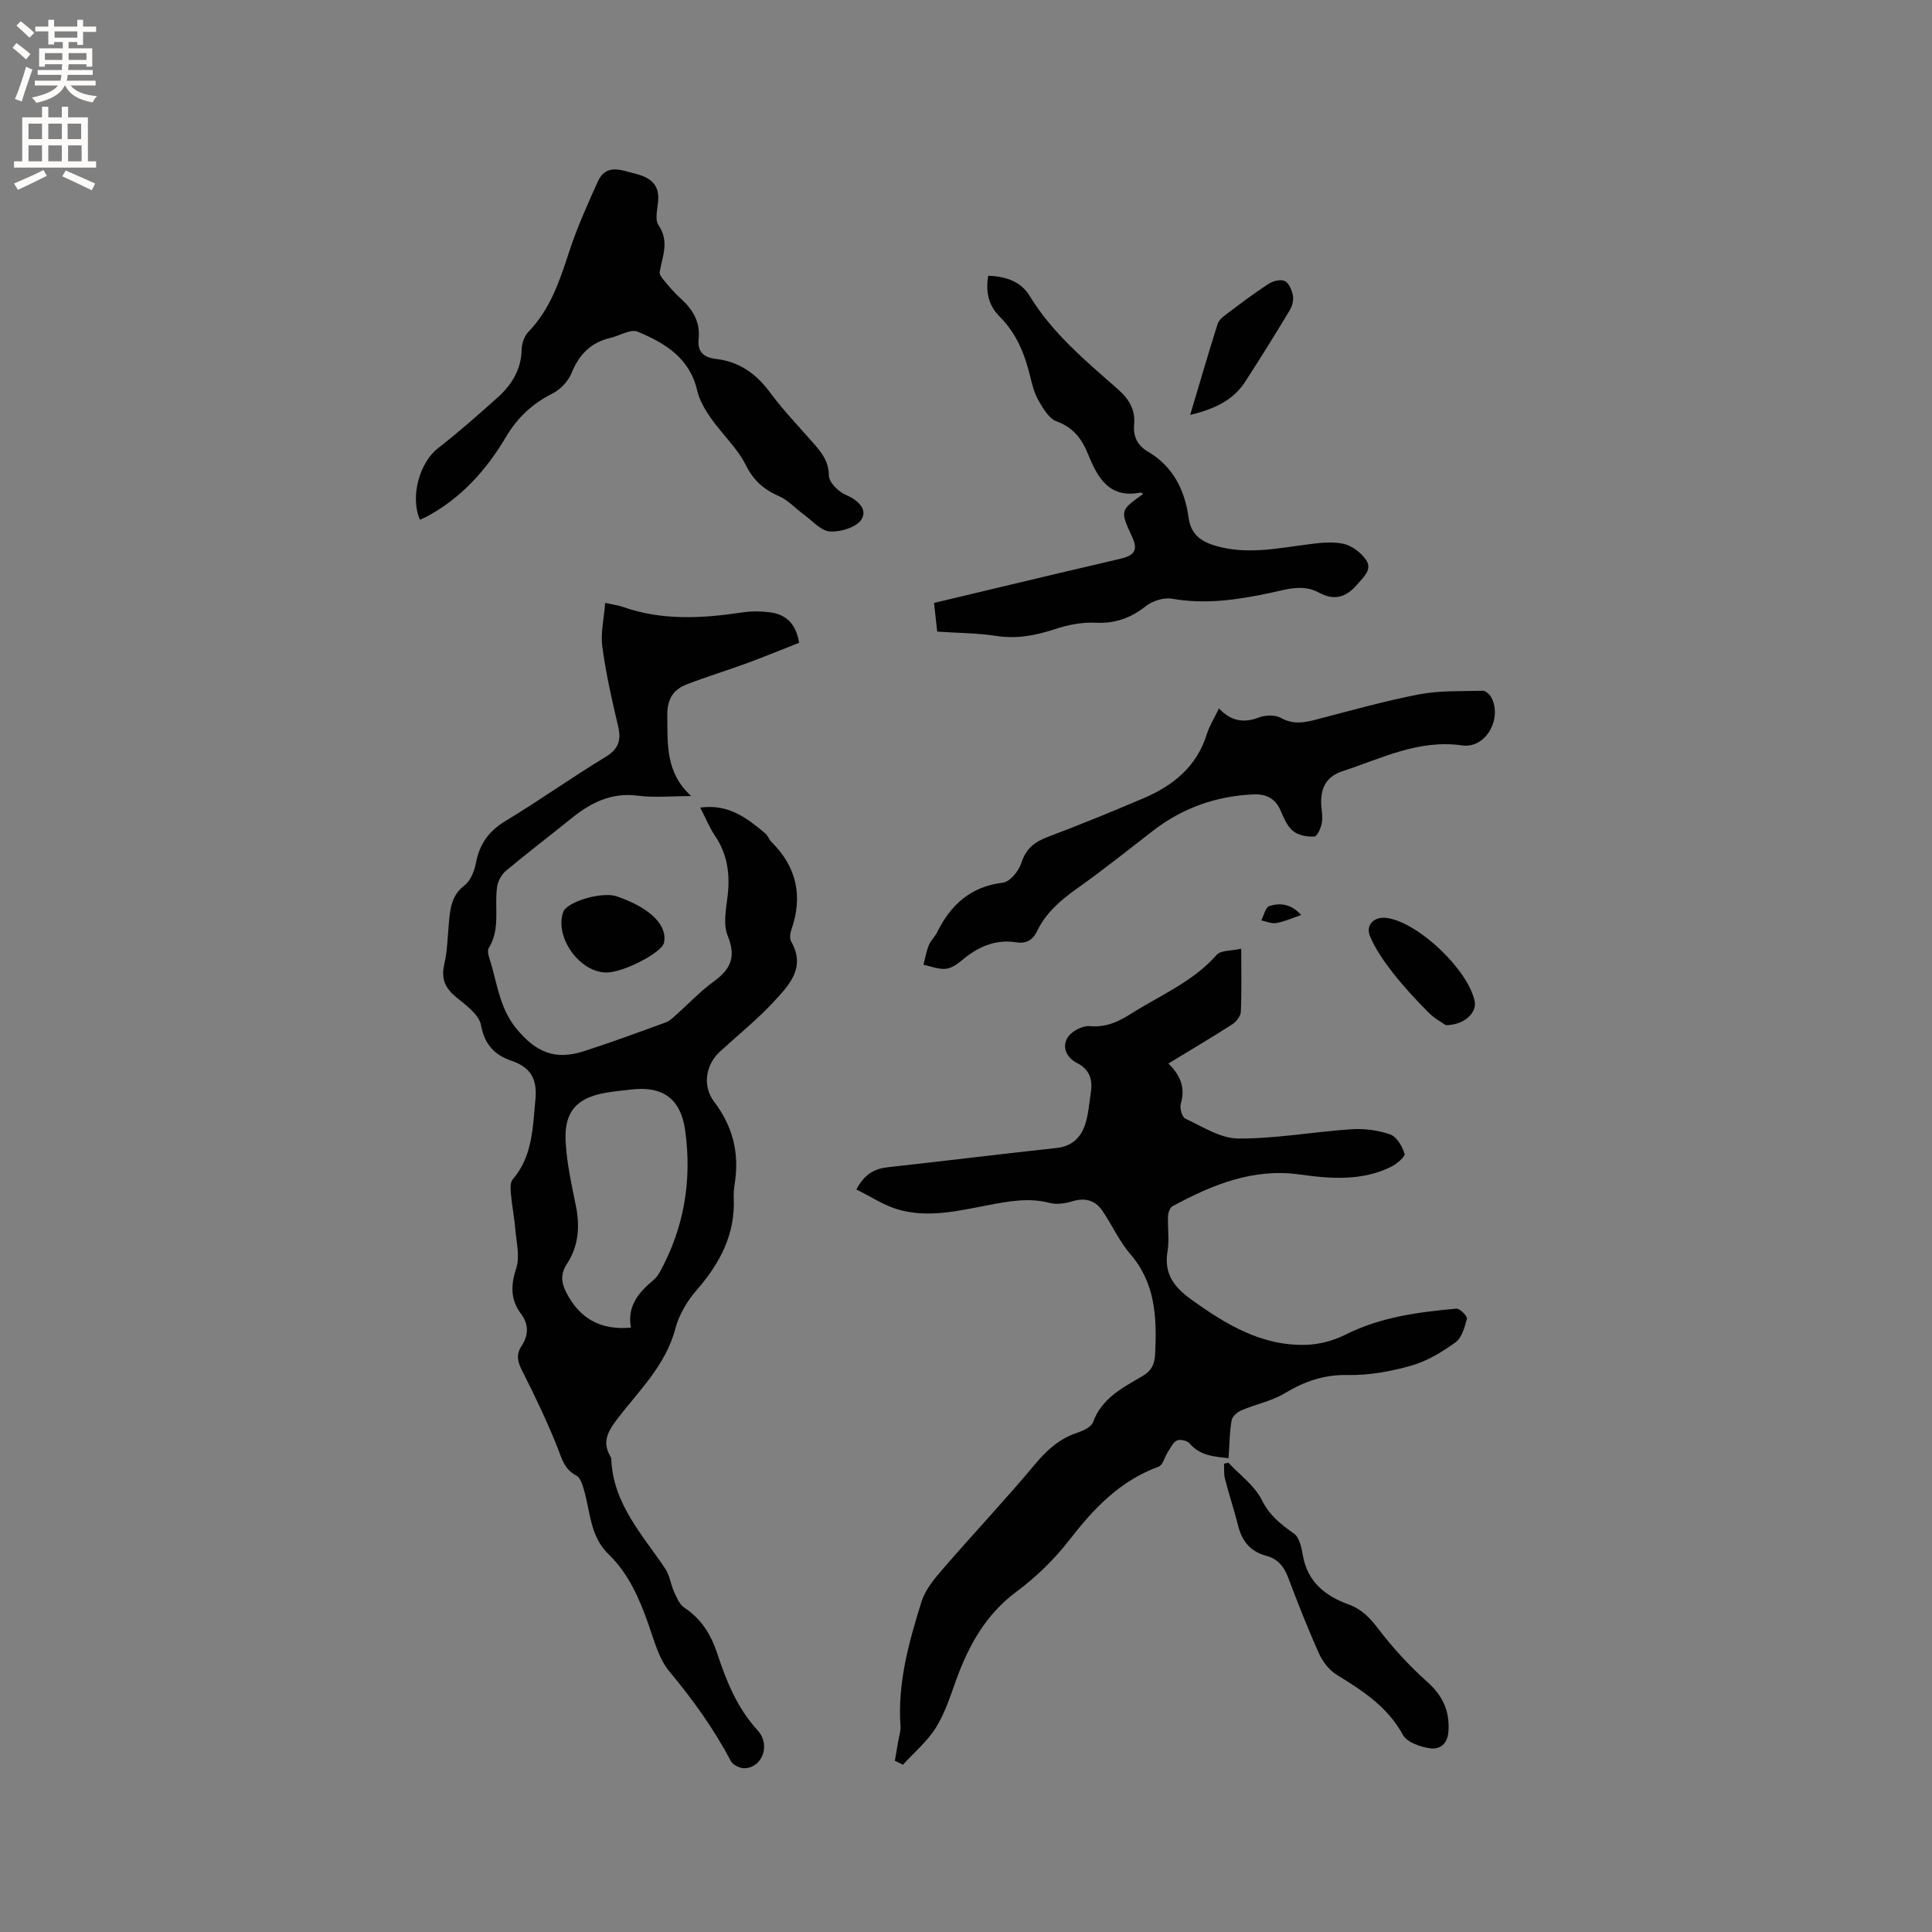
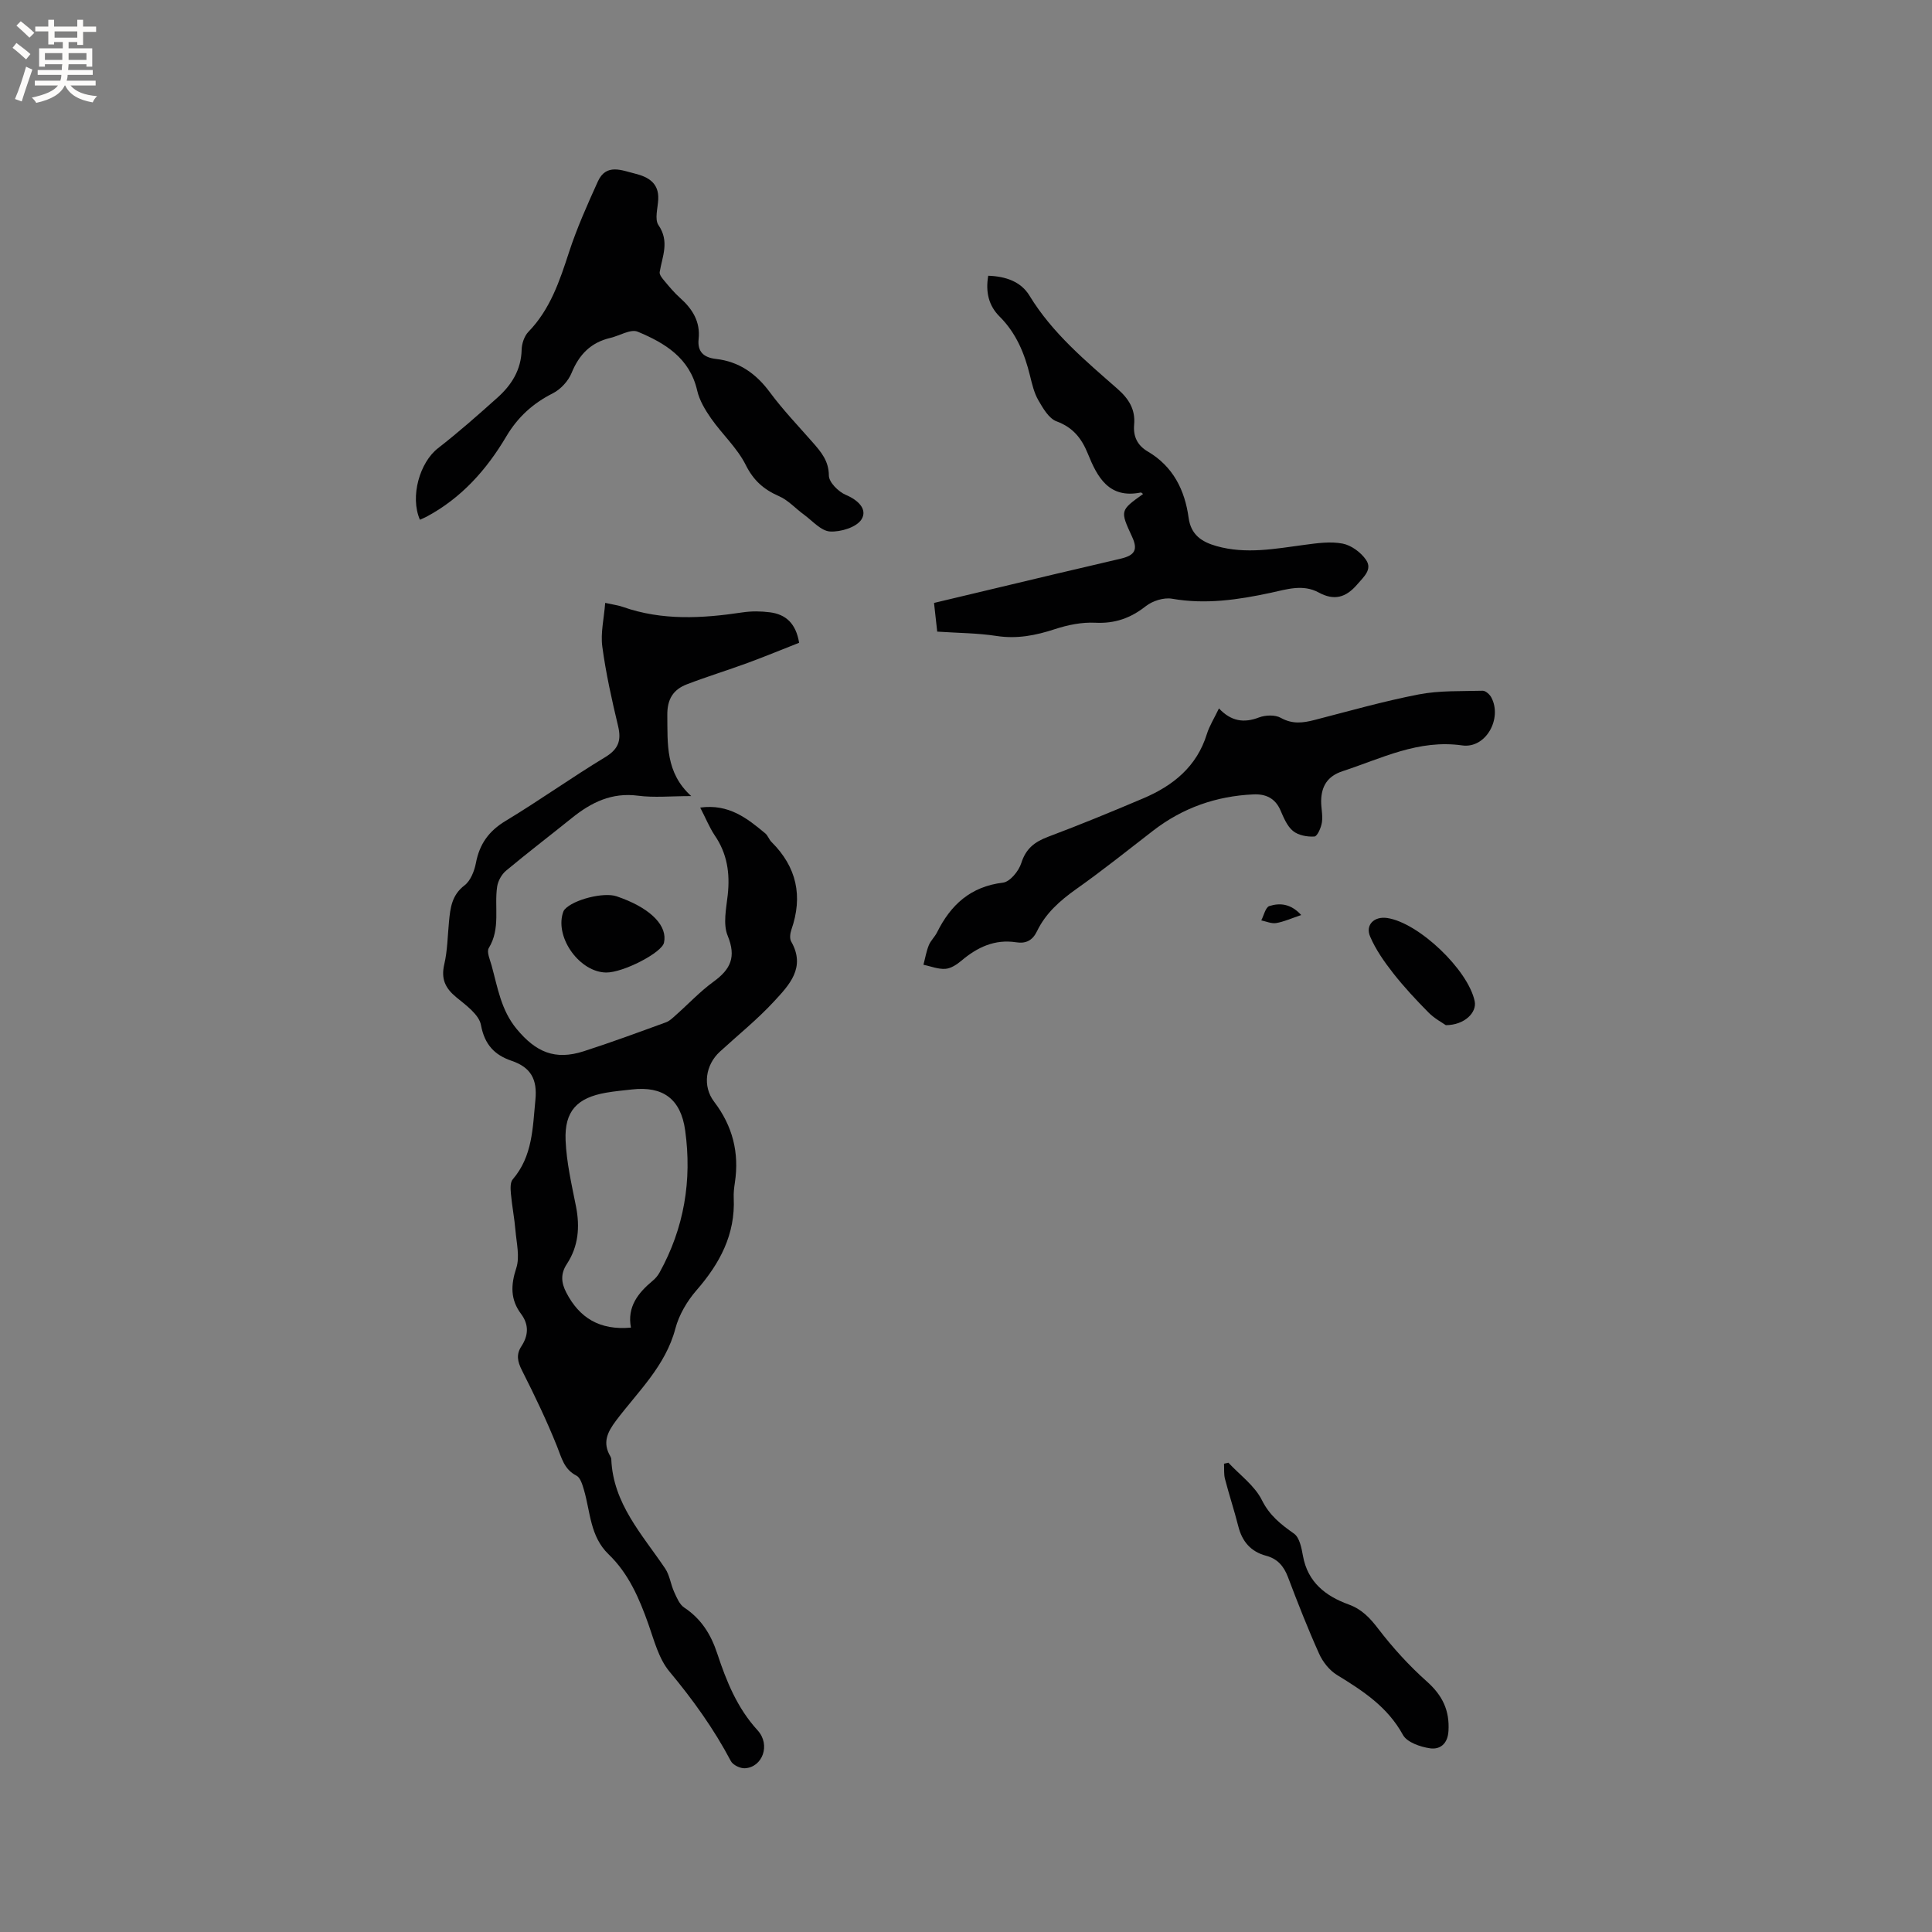
<svg xmlns="http://www.w3.org/2000/svg" enable-background="new 0 0 400 400" viewBox="0 0 400 400">
  <rect x="0" y="0" width="400" height="400" fill="#808080" stroke="none" />
  <g fill="#010102">
    <path d="m144.97 167.2c5.93-.81 9.73 2.23 13.47 5.34.55.46.78 1.28 1.3 1.79 5.22 5.19 6.52 11.23 4.11 18.15-.26.75-.4 1.84-.04 2.46 3.09 5.41-.45 9.03-3.58 12.42-3.44 3.72-7.44 6.94-11.19 10.38-2.97 2.72-3.65 7.14-1.18 10.37 3.83 5.03 5.22 10.54 4.29 16.73-.16 1.05-.29 2.12-.24 3.17.35 7.56-2.87 13.57-7.7 19.12-1.95 2.24-3.63 5.09-4.38 7.93-2.04 7.76-7.74 13.03-12.28 19.06-1.85 2.46-2.83 4.59-1.19 7.39.1.18.19.4.2.6.37 9.21 6.41 15.59 11.16 22.64.94 1.4 1.14 3.28 1.86 4.86.53 1.16 1.1 2.57 2.08 3.22 3.53 2.34 5.53 5.55 6.84 9.52 1.89 5.72 4.12 11.27 8.35 15.89 2.76 3.02 1.01 7.67-2.64 7.86-.97.05-2.48-.68-2.9-1.5-3.53-6.69-7.88-12.73-12.72-18.54-2.2-2.64-3.15-6.41-4.34-9.78-1.89-5.34-4.1-10.49-8.24-14.47-3.86-3.71-3.77-8.79-5.12-13.38-.31-1.05-.73-2.5-1.54-2.91-2.59-1.33-3.06-3.67-4.02-6.06-2.15-5.37-4.67-10.61-7.28-15.77-.91-1.8-1.21-3.26-.1-4.96 1.46-2.23 1.6-4.46-.07-6.7-2.22-2.96-2.15-5.96-.99-9.49.76-2.33.05-5.18-.17-7.79-.21-2.53-.71-5.04-.94-7.57-.09-1-.18-2.36.37-3 4.13-4.81 4.13-10.65 4.7-16.47.42-4.25-.94-6.73-4.95-8.09-3.48-1.18-5.57-3.33-6.32-7.39-.4-2.17-3.1-4.11-5.1-5.75-2.3-1.89-3.2-3.8-2.5-6.82.67-2.87.69-5.88.98-8.84.27-2.84.57-5.5 3.21-7.51 1.26-.96 2.05-2.99 2.37-4.67.75-3.91 2.67-6.59 6.14-8.68 6.98-4.21 13.63-8.97 20.61-13.19 2.75-1.67 3.39-3.44 2.68-6.44-1.3-5.44-2.53-10.93-3.27-16.47-.38-2.82.35-5.79.6-9.04 1.66.37 2.7.5 3.67.84 8.14 2.86 16.42 2.38 24.75 1.13 1.86-.28 3.81-.26 5.68-.02 3.27.42 5.38 2.27 6.05 6.31-3.49 1.37-7.06 2.85-10.68 4.18-4.17 1.53-8.42 2.83-12.56 4.42-2.81 1.08-4.09 3.05-4.05 6.38.07 5.96-.41 11.9 4.95 16.76-4.21 0-7.66.36-11.02-.08-5.43-.71-9.67 1.38-13.67 4.6-4.54 3.66-9.17 7.19-13.65 10.93-.91.76-1.66 2.11-1.84 3.29-.63 4.21.75 8.66-1.73 12.72-.49.8.26 2.44.59 3.65 1.25 4.55 1.95 9.22 5.19 13.12 3.97 4.79 7.93 6.51 13.85 4.61 5.73-1.84 11.39-3.94 17.05-6 .75-.27 1.4-.92 2.02-1.47 2.62-2.32 5.03-4.91 7.85-6.96 3.51-2.55 4.72-5.09 2.91-9.49-1-2.42-.3-5.64.01-8.46.49-4.48-.11-8.57-2.72-12.36-1.09-1.65-1.84-3.53-2.98-5.72zm-14.34 107.67c-.82-4.28 1.46-7.18 4.51-9.71.56-.46 1.06-1.06 1.41-1.69 5.09-9.2 6.74-19.07 5.31-29.41-.9-6.53-4.59-9.23-11.02-8.5-1.79.2-3.58.36-5.35.67-5.98 1.04-8.64 3.78-8.39 9.86.19 4.6 1.26 9.18 2.16 13.72.83 4.24.49 8.24-1.89 11.87-1.36 2.06-1.17 3.92-.12 5.94 2.69 5.19 6.85 7.84 13.38 7.25z" />
-     <path d="m185.27 364.54c.23-1.36.47-2.71.7-4.07.17-1.02.54-2.05.47-3.05-.64-8.95 1.73-17.42 4.34-25.79.78-2.5 2.68-4.78 4.45-6.82 6.31-7.29 12.93-14.32 19.11-21.71 2.46-2.94 5.05-5.26 8.7-6.47 1.22-.41 2.89-1.18 3.26-2.18 1.81-4.97 6.12-7.13 10.2-9.52 2.01-1.18 2.57-2.57 2.67-4.83.34-7.39.06-14.42-5.17-20.48-2.31-2.68-3.78-6.07-5.82-9.02-1.47-2.12-3.56-2.67-6.14-1.89-1.47.44-3.23.72-4.67.35-4.37-1.14-8.53-.36-12.82.46-6.12 1.17-12.35 2.69-18.55.91-3.02-.87-5.76-2.72-8.7-4.16 1.69-3.19 3.74-4.3 6.47-4.6 11.68-1.29 23.35-2.73 35.03-4 3.2-.35 5.02-2.21 5.9-4.97.67-2.09.81-4.35 1.15-6.54.41-2.64-.27-4.76-2.82-6.05-2.24-1.14-3.2-3.29-2.01-5.27.78-1.3 3.08-2.53 4.57-2.39 3.35.31 5.93-.89 8.57-2.56 6.05-3.84 12.8-6.59 17.72-12.18.87-.99 3.07-.82 5.1-1.29 0 4.86.11 8.98-.08 13.08-.04.9-.96 2.05-1.8 2.59-4.27 2.75-8.65 5.33-13.2 8.1 2.43 2.38 3.58 4.96 2.57 8.33-.27.89.26 2.76.94 3.08 3.56 1.65 7.28 4.1 10.96 4.12 7.8.04 15.6-1.4 23.41-1.92 2.67-.18 5.55.19 8.06 1.08 1.34.47 2.48 2.46 2.96 3.99.18.57-1.61 2.12-2.76 2.69-6.09 3-12.54 2.5-18.99 1.6-9.66-1.35-18.11 2.15-26.3 6.58-.54.29-.89 1.34-.92 2.06-.11 2.43.29 4.93-.11 7.3-.79 4.67 1.44 7.45 4.96 9.98 7.16 5.15 14.57 9.63 23.75 9.35 2.73-.09 5.65-.85 8.08-2.08 7.28-3.67 15.12-4.7 23.03-5.41.7-.06 2.3 1.57 2.17 2.08-.45 1.75-1.05 3.95-2.37 4.9-2.78 2.01-5.9 3.89-9.16 4.82-4.24 1.21-8.76 2.03-13.14 1.94-4.93-.1-8.97 1.32-13.06 3.79-2.71 1.63-6.01 2.26-8.96 3.52-.86.37-1.91 1.31-2.04 2.12-.42 2.49-.43 5.04-.62 7.79-3.05-.33-5.91-.52-8.06-3.05-.49-.58-1.94-.92-2.61-.62-.82.37-1.32 1.51-1.88 2.36-.68 1.03-1.04 2.74-1.94 3.07-8.02 2.92-13.47 8.71-18.55 15.27-3.07 3.97-6.83 7.6-10.86 10.6-6.38 4.74-9.89 11.12-12.5 18.3-1.22 3.37-2.33 6.89-4.21 9.89-1.79 2.85-4.51 5.13-6.81 7.65-.58-.29-1.13-.56-1.67-.83z" />
    <path d="m86.94 107.61c-2.1-4.82-.02-11.89 3.74-14.81 4.26-3.31 8.31-6.89 12.33-10.49 2.91-2.61 4.9-5.75 4.99-9.91.03-1.26.55-2.82 1.4-3.7 4.52-4.66 6.46-10.51 8.41-16.49 1.63-5 3.8-9.84 5.97-14.64 1.72-3.79 4.92-2.31 7.71-1.62 2.73.68 4.97 1.95 4.79 5.35-.09 1.8-.78 4.1.05 5.31 2.33 3.39.79 6.47.25 9.72-.09.55.54 1.3.99 1.84 1.02 1.22 2.05 2.46 3.23 3.51 2.57 2.29 4.23 4.92 3.84 8.53-.28 2.61 1.06 3.81 3.57 4.1 4.79.54 8.31 3.02 11.18 6.9 2.7 3.65 5.88 6.97 8.88 10.39 1.74 1.99 3.32 3.82 3.34 6.87.01 1.38 1.98 3.35 3.51 3.99 2.56 1.08 4.54 3 3.24 5.08-1.03 1.63-4.31 2.63-6.51 2.5-1.87-.11-3.64-2.21-5.41-3.5-1.74-1.26-3.25-2.99-5.17-3.82-3.15-1.38-5.27-3.24-6.88-6.47-1.76-3.51-4.86-6.33-7.16-9.61-1.23-1.76-2.42-3.74-2.89-5.8-1.55-6.75-6.7-9.83-12.32-12.17-1.45-.6-3.74.84-5.65 1.29-4.03.94-6.47 3.43-8.03 7.26-.69 1.68-2.27 3.4-3.9 4.22-4.12 2.07-7.26 4.95-9.6 8.89-4.1 6.94-9.33 12.8-16.55 16.66-.36.19-.75.34-1.35.62z" />
    <path d="m194.04 130.77c-.24-2.15-.44-3.92-.66-5.94 8.6-2.05 17.01-4.06 25.43-6.06 4.43-1.05 8.86-2.06 13.29-3.12 2.91-.7 3.5-1.89 2.29-4.51-2.51-5.44-2.51-5.44 2.27-8.86-.16-.11-.34-.34-.48-.31-6.59 1.33-8.99-3.17-10.95-8.03-1.29-3.18-3.07-5.45-6.49-6.71-1.59-.59-2.8-2.7-3.76-4.36-.88-1.52-1.3-3.35-1.73-5.09-1.12-4.6-2.86-8.82-6.3-12.25-2.24-2.23-2.93-5.03-2.35-8.44 3.61.12 6.77 1.2 8.55 4.13 4.73 7.77 11.58 13.46 18.25 19.32 2.35 2.07 3.69 4.27 3.41 7.37-.22 2.46.68 4.31 2.81 5.56 5.24 3.08 7.68 7.96 8.47 13.73.48 3.53 2.7 4.99 5.77 5.86 6.13 1.73 12.17.55 18.26-.26 2.61-.35 5.36-.74 7.87-.25 1.79.35 3.77 1.81 4.83 3.36 1.36 1.99-.45 3.49-1.82 5.09-2.37 2.76-4.79 3.4-7.98 1.67-3.28-1.79-6.66-.64-9.92.06-6.76 1.45-13.48 2.45-20.44 1.23-1.7-.3-4.03.44-5.42 1.53-3.16 2.49-6.4 3.64-10.47 3.44-2.76-.14-5.69.45-8.34 1.32-3.99 1.31-7.86 2.07-12.1 1.42-3.97-.61-8.01-.61-12.29-.9z" />
    <path d="m252.37 146.67c2.51 2.66 5.14 3.08 8.29 1.87 1.34-.51 3.35-.58 4.53.09 2.4 1.34 4.58 1.05 6.98.43 7.18-1.85 14.32-3.89 21.58-5.29 4.29-.83 8.79-.64 13.21-.76.61-.02 1.48.77 1.81 1.4 2.3 4.37-1.14 10.61-6.03 9.92-9.09-1.29-16.71 2.7-24.78 5.34-3.12 1.02-4.38 3.11-4.43 6.15-.02 1.48.38 2.99.16 4.43-.16 1.09-.94 2.89-1.55 2.94-1.48.1-3.33-.24-4.43-1.14-1.23-1-1.94-2.76-2.61-4.3-1.1-2.52-3.07-3.39-5.58-3.28-7.7.34-14.66 2.78-20.79 7.52-5.27 4.08-10.49 8.25-15.93 12.1-3.35 2.38-6.31 4.99-8.1 8.71-.93 1.92-2.29 2.61-4.32 2.29-4.43-.68-8.03 1.02-11.33 3.81-.94.79-2.17 1.61-3.32 1.69-1.49.1-3.03-.53-4.54-.85.36-1.35.59-2.76 1.11-4.04.39-.96 1.24-1.73 1.71-2.67 2.84-5.72 6.95-9.48 13.65-10.29 1.44-.17 3.26-2.39 3.78-4.03.95-3.02 2.77-4.41 5.55-5.46 6.63-2.49 13.19-5.19 19.71-7.96 6.17-2.62 11.08-6.56 13.17-13.32.52-1.68 1.51-3.23 2.5-5.3z" />
    <path d="m254.33 302.84c2.37 2.55 5.44 4.75 6.93 7.74 1.61 3.22 3.93 5.02 6.65 6.94 1.14.8 1.56 2.96 1.85 4.59.98 5.47 4.68 8.34 9.47 10.08 2.73.99 4.42 2.8 6.16 5.08 2.99 3.9 6.36 7.6 10.03 10.87 3.22 2.87 4.73 5.97 4.47 10.26-.16 2.69-1.79 3.86-3.81 3.57-2.01-.29-4.78-1.24-5.62-2.78-3.18-5.81-8.28-9.12-13.64-12.4-1.57-.96-2.95-2.7-3.71-4.4-2.34-5.2-4.43-10.53-6.45-15.87-.86-2.26-2.16-3.79-4.53-4.42-3.16-.84-4.97-2.95-5.76-6.12-.83-3.28-1.9-6.5-2.75-9.78-.26-1-.14-2.11-.2-3.16.31-.07.61-.14.91-.2z" />
-     <path d="m246.41 85.91c2.01-6.73 3.78-12.8 5.68-18.83.25-.8 1.11-1.51 1.84-2.05 2.88-2.16 5.75-4.34 8.76-6.29.9-.59 2.52-.96 3.34-.54.87.45 1.46 1.92 1.66 3.04.17.94-.16 2.16-.67 3.01-3 4.98-6.07 9.92-9.23 14.8-2.51 3.85-6.37 5.64-11.38 6.86z" />
    <path d="m125.52 201.35c-5.41-.04-10.55-7.02-9.01-12.25.08-.29.2-.6.4-.81 1.81-2.05 8.09-3.63 10.75-2.72.4.14.8.28 1.19.43 6.12 2.33 9.38 5.8 8.62 9.18-.46 2.08-8.44 6.19-11.95 6.17z" />
    <path d="m299.34 212.25c-.71-.51-2.35-1.37-3.59-2.63-2.57-2.6-5.08-5.29-7.33-8.16-1.83-2.34-3.59-4.85-4.75-7.56-1.04-2.42.86-4.23 3.51-3.84 6.5.94 16.77 10.7 18.14 17.24.48 2.31-2.09 4.94-5.98 4.95z" />
    <path d="m269.4 189.45c-2.06.69-3.58 1.39-5.18 1.66-.97.16-2.06-.34-3.09-.55.54-1.03.88-2.71 1.67-2.97 2.18-.69 4.45-.51 6.6 1.86z" />
  </g>
  <path d="m2.6 9.9.8-1c.9.7 1.9 1.4 2.9 2.3l-.9 1.1c-1.1-1-2-1.8-2.8-2.4zm.5 10.6c.9-2.1 1.6-4.3 2.3-6.7.4.2.8.4 1.3.6-.7 2.1-1.5 4.3-2.2 6.6zm.3-15.2.9-.9c1 .8 2 1.6 2.8 2.4l-1 1c-.9-.9-1.8-1.7-2.7-2.5zm12.6-1.2h1.2v1.4h2.7v1.1h-2.7v2.7h-1.2v-.6h-1.8v1.3h4.9v3.8h-1.2v-.5h-3.7c0 .4-.1.9-.1 1.2h5.1v1h-5.2c0 .5-.1.9-.2 1.2h6v1h-5.2c1.1 1.3 2.9 2 5.5 2.2-.4.4-.7.8-.9 1.3-2.9-.5-4.8-1.6-5.7-3.5h-.1c-.8 1.7-2.7 2.9-5.9 3.6-.2-.4-.6-.8-.9-1.1 2.8-.6 4.6-1.4 5.4-2.5h-4.8v-1h5.3c.1-.3.2-.7.2-1.2h-4.9v-1h5c0-.4 0-.8.1-1.2h-3.6v.5h-1.2v-3.8h4.9v-1.3h-1.8v.5h-1.2v-2.7h-2.7v-1h2.7v-1.4h1.2v1.4h4.8zm-6.7 8.3h3.6c0-.4 0-.9 0-1.4h-3.6zm1.9-4.6h4.8v-1.3h-4.7v1.3zm6.7 3.2h-3.7v1.4h3.7z" fill="#fcfbfa" />
-   <path d="m8.7 22.1h1.3v2.2h2.8v-2.2h1.3v2.2h4.1v9.1h1.7v1.3h-17v-1.3h1.7v-9.1h4.1zm.3 13.1.7 1.2c-1.8.9-3.8 1.9-6 2.9-.2-.4-.5-.8-.8-1.3 2.3-1 4.4-1.9 6.1-2.8zm-3.1-6.4h2.8v-3.2h-2.8zm0 4.6h2.8v-3.3h-2.8zm4.1-4.6h2.8v-3.2h-2.8zm0 4.6h2.8v-3.3h-2.8zm3.6 1.9c2.1.9 4.1 1.8 6.1 2.7l-.7 1.4c-2.2-1.1-4.2-2-6.1-2.9zm3.2-9.7h-2.8v3.2h2.8zm-2.7 7.8h2.8v-3.3h-2.8z" fill="#fcfbfa" />
</svg>